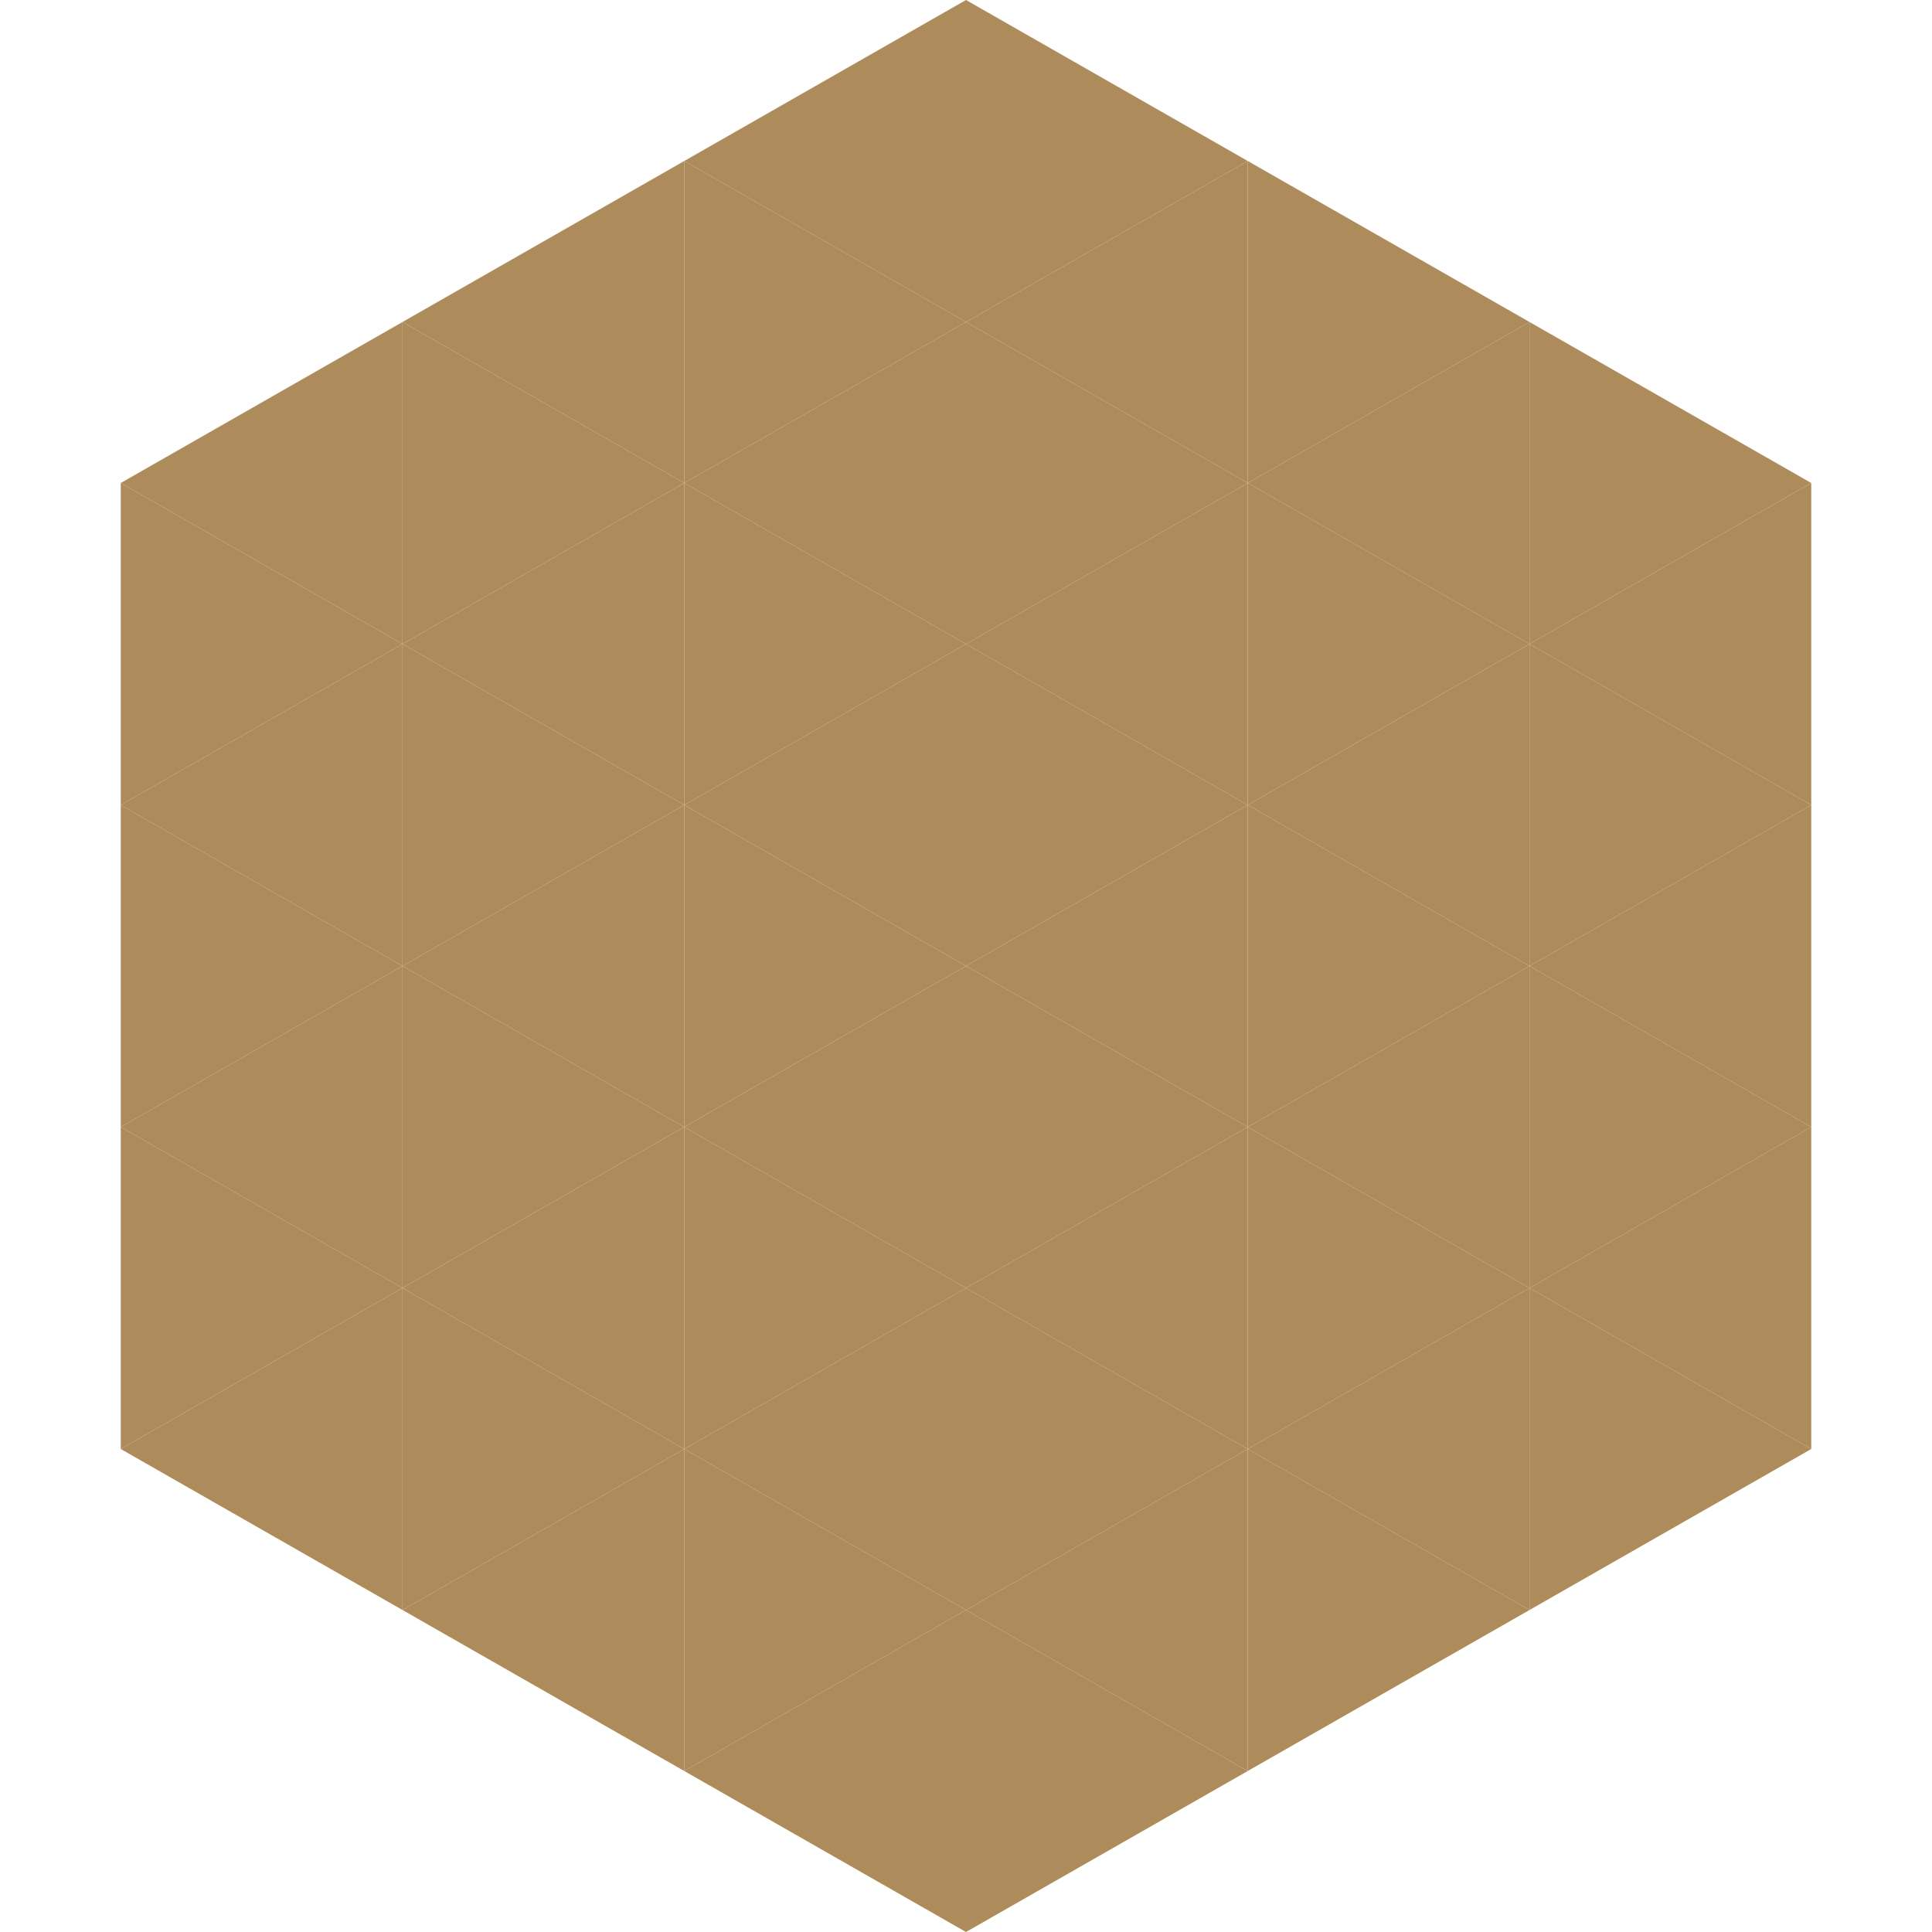
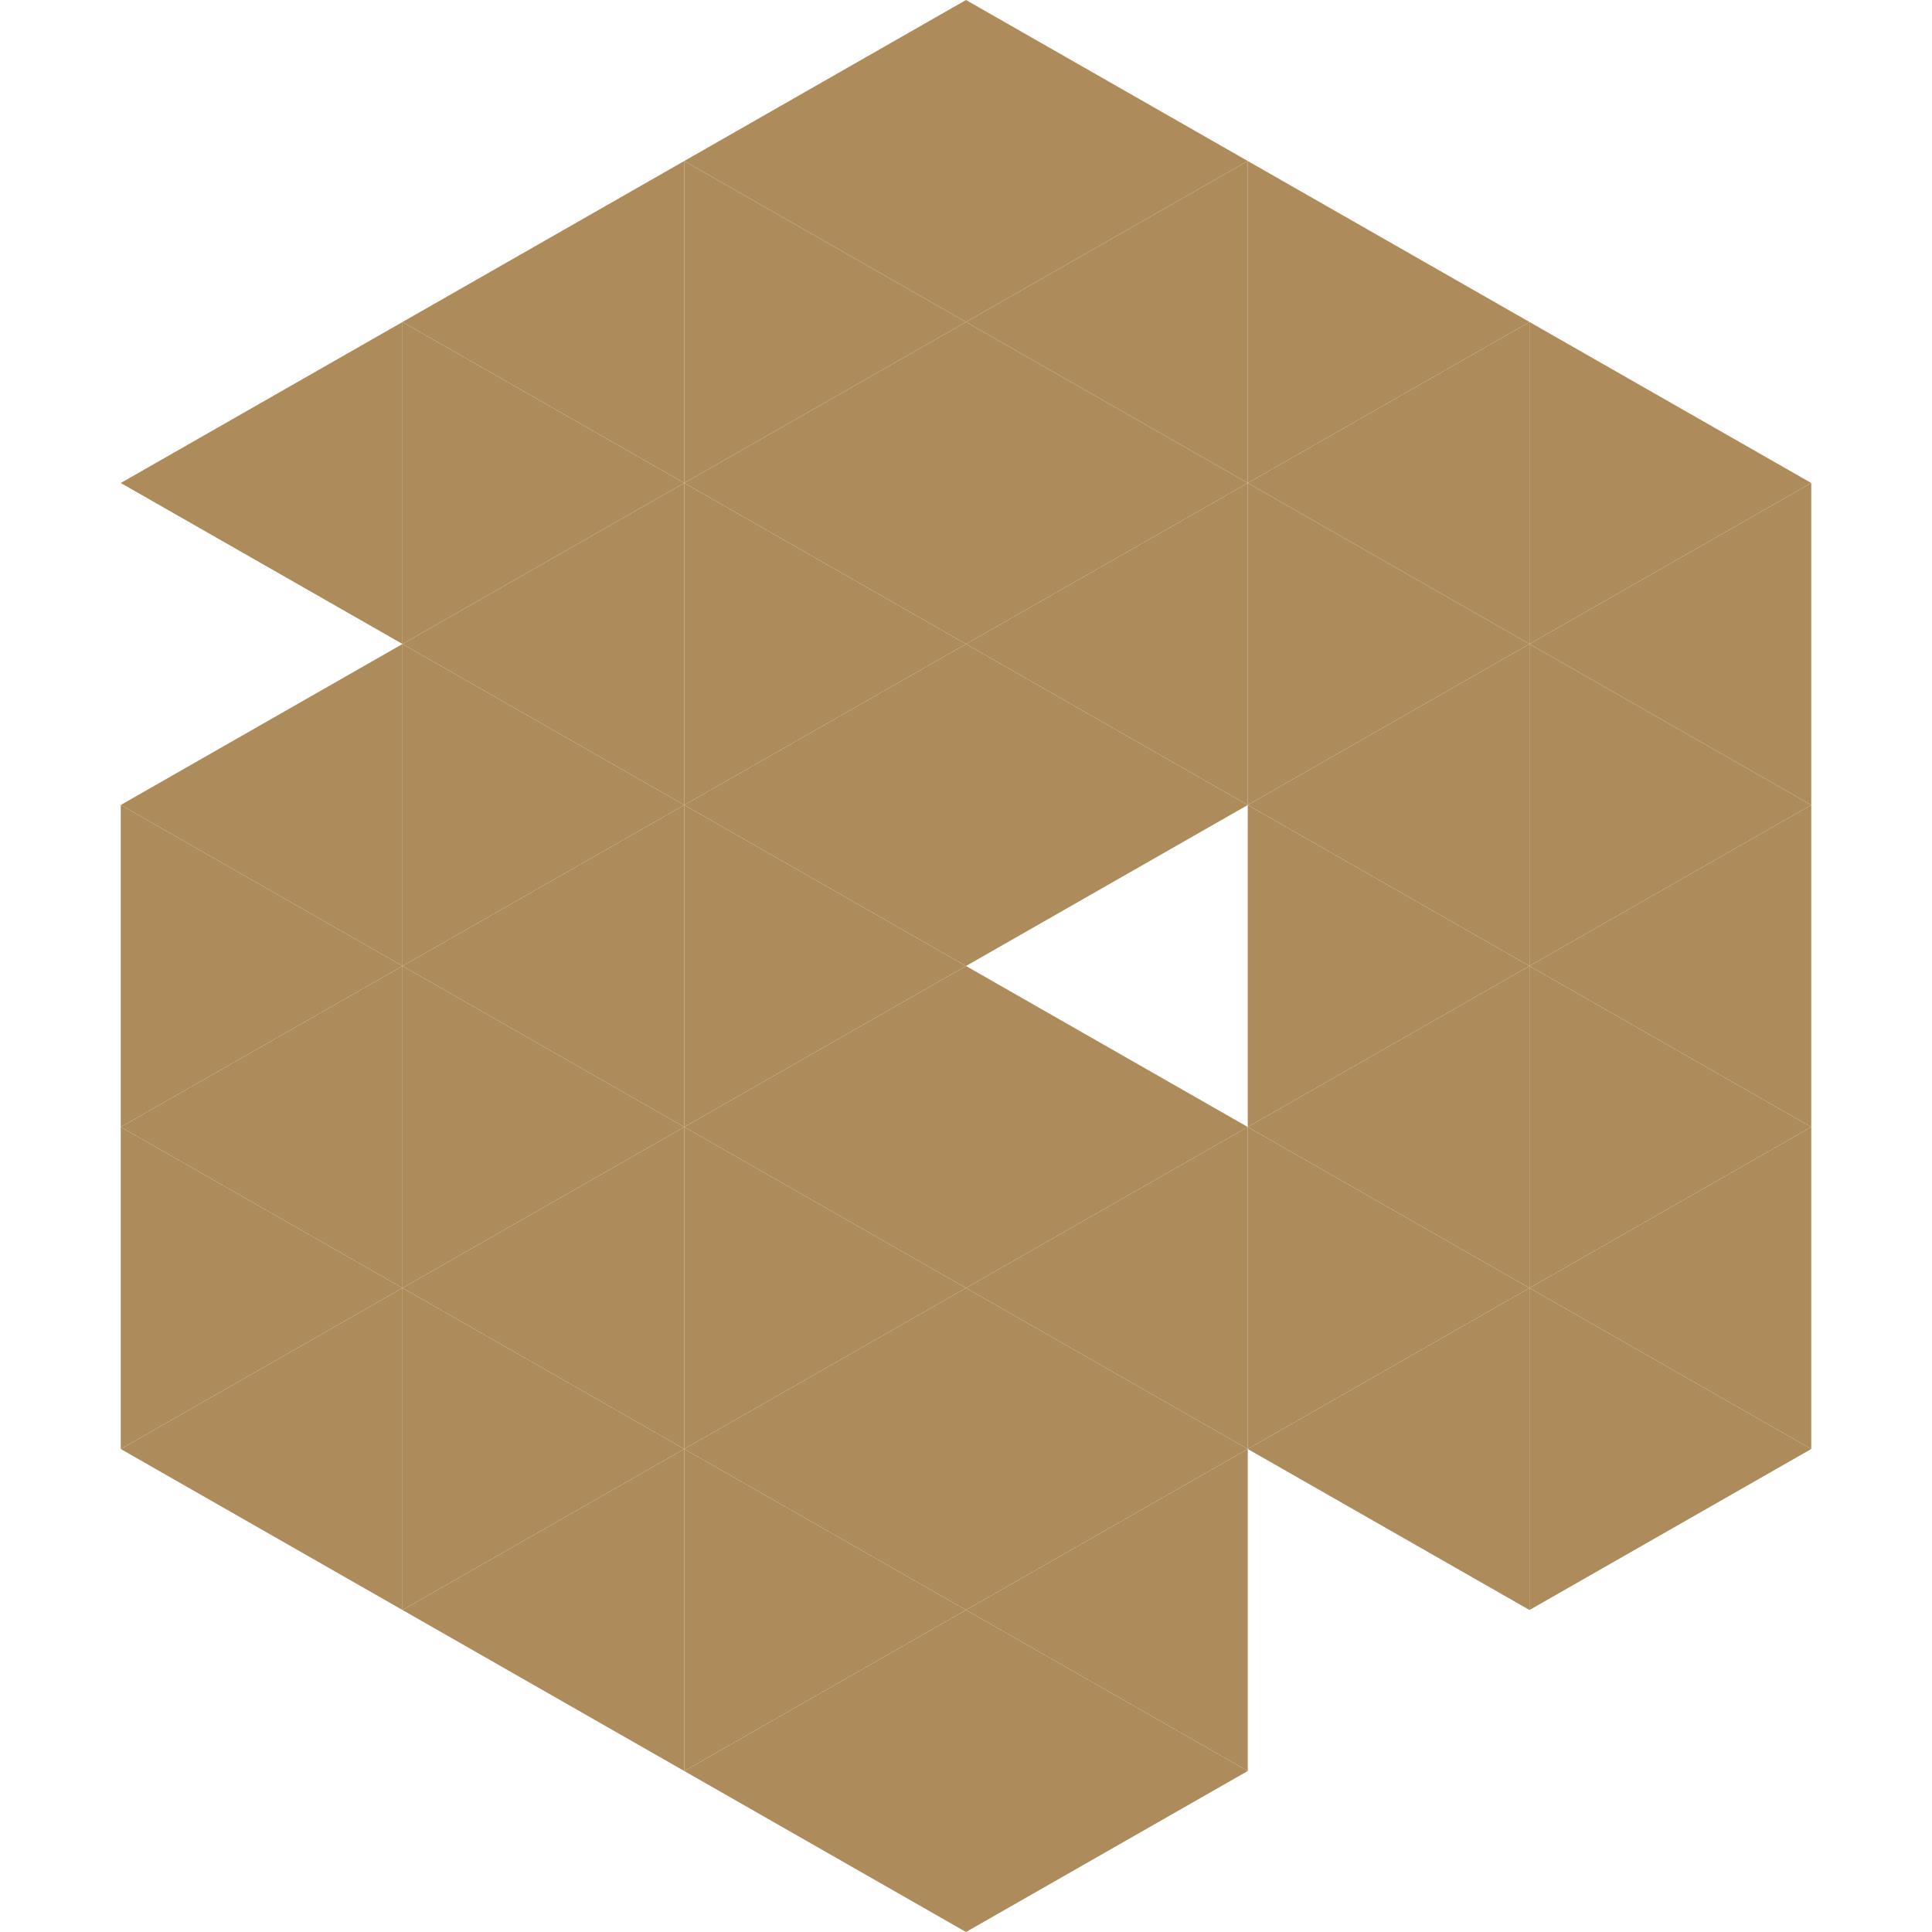
<svg xmlns="http://www.w3.org/2000/svg" width="240" height="240">
  <polygon points="50,40 15,60 50,80" style="fill:rgb(174,139,91)" />
  <polygon points="190,40 225,60 190,80" style="fill:rgb(174,139,91)" />
-   <polygon points="15,60 50,80 15,100" style="fill:rgb(174,139,91)" />
  <polygon points="225,60 190,80 225,100" style="fill:rgb(174,139,91)" />
  <polygon points="50,80 15,100 50,120" style="fill:rgb(174,139,91)" />
  <polygon points="190,80 225,100 190,120" style="fill:rgb(174,139,91)" />
  <polygon points="15,100 50,120 15,140" style="fill:rgb(174,139,91)" />
  <polygon points="225,100 190,120 225,140" style="fill:rgb(174,139,91)" />
  <polygon points="50,120 15,140 50,160" style="fill:rgb(174,139,91)" />
  <polygon points="190,120 225,140 190,160" style="fill:rgb(174,139,91)" />
  <polygon points="15,140 50,160 15,180" style="fill:rgb(174,139,91)" />
  <polygon points="225,140 190,160 225,180" style="fill:rgb(174,139,91)" />
  <polygon points="50,160 15,180 50,200" style="fill:rgb(174,139,91)" />
  <polygon points="190,160 225,180 190,200" style="fill:rgb(174,139,91)" />
  <polygon points="15,180 50,200 15,220" style="fill:rgb(255,255,255); fill-opacity:0" />
  <polygon points="225,180 190,200 225,220" style="fill:rgb(255,255,255); fill-opacity:0" />
  <polygon points="50,0 85,20 50,40" style="fill:rgb(255,255,255); fill-opacity:0" />
  <polygon points="190,0 155,20 190,40" style="fill:rgb(255,255,255); fill-opacity:0" />
  <polygon points="85,20 50,40 85,60" style="fill:rgb(174,139,91)" />
  <polygon points="155,20 190,40 155,60" style="fill:rgb(174,139,91)" />
  <polygon points="50,40 85,60 50,80" style="fill:rgb(174,139,91)" />
  <polygon points="190,40 155,60 190,80" style="fill:rgb(174,139,91)" />
  <polygon points="85,60 50,80 85,100" style="fill:rgb(174,139,91)" />
  <polygon points="155,60 190,80 155,100" style="fill:rgb(174,139,91)" />
  <polygon points="50,80 85,100 50,120" style="fill:rgb(174,139,91)" />
  <polygon points="190,80 155,100 190,120" style="fill:rgb(174,139,91)" />
  <polygon points="85,100 50,120 85,140" style="fill:rgb(174,139,91)" />
  <polygon points="155,100 190,120 155,140" style="fill:rgb(174,139,91)" />
  <polygon points="50,120 85,140 50,160" style="fill:rgb(174,139,91)" />
  <polygon points="190,120 155,140 190,160" style="fill:rgb(174,139,91)" />
  <polygon points="85,140 50,160 85,180" style="fill:rgb(174,139,91)" />
  <polygon points="155,140 190,160 155,180" style="fill:rgb(174,139,91)" />
  <polygon points="50,160 85,180 50,200" style="fill:rgb(174,139,91)" />
  <polygon points="190,160 155,180 190,200" style="fill:rgb(174,139,91)" />
  <polygon points="85,180 50,200 85,220" style="fill:rgb(174,139,91)" />
-   <polygon points="155,180 190,200 155,220" style="fill:rgb(174,139,91)" />
  <polygon points="120,0 85,20 120,40" style="fill:rgb(174,139,91)" />
  <polygon points="120,0 155,20 120,40" style="fill:rgb(174,139,91)" />
  <polygon points="85,20 120,40 85,60" style="fill:rgb(174,139,91)" />
  <polygon points="155,20 120,40 155,60" style="fill:rgb(174,139,91)" />
  <polygon points="120,40 85,60 120,80" style="fill:rgb(174,139,91)" />
  <polygon points="120,40 155,60 120,80" style="fill:rgb(174,139,91)" />
  <polygon points="85,60 120,80 85,100" style="fill:rgb(174,139,91)" />
  <polygon points="155,60 120,80 155,100" style="fill:rgb(174,139,91)" />
  <polygon points="120,80 85,100 120,120" style="fill:rgb(174,139,91)" />
  <polygon points="120,80 155,100 120,120" style="fill:rgb(174,139,91)" />
  <polygon points="85,100 120,120 85,140" style="fill:rgb(174,139,91)" />
-   <polygon points="155,100 120,120 155,140" style="fill:rgb(174,139,91)" />
  <polygon points="120,120 85,140 120,160" style="fill:rgb(174,139,91)" />
  <polygon points="120,120 155,140 120,160" style="fill:rgb(174,139,91)" />
  <polygon points="85,140 120,160 85,180" style="fill:rgb(174,139,91)" />
  <polygon points="155,140 120,160 155,180" style="fill:rgb(174,139,91)" />
  <polygon points="120,160 85,180 120,200" style="fill:rgb(174,139,91)" />
  <polygon points="120,160 155,180 120,200" style="fill:rgb(174,139,91)" />
  <polygon points="85,180 120,200 85,220" style="fill:rgb(174,139,91)" />
  <polygon points="155,180 120,200 155,220" style="fill:rgb(174,139,91)" />
  <polygon points="120,200 85,220 120,240" style="fill:rgb(174,139,91)" />
  <polygon points="120,200 155,220 120,240" style="fill:rgb(174,139,91)" />
  <polygon points="85,220 120,240 85,260" style="fill:rgb(255,255,255); fill-opacity:0" />
  <polygon points="155,220 120,240 155,260" style="fill:rgb(255,255,255); fill-opacity:0" />
</svg>